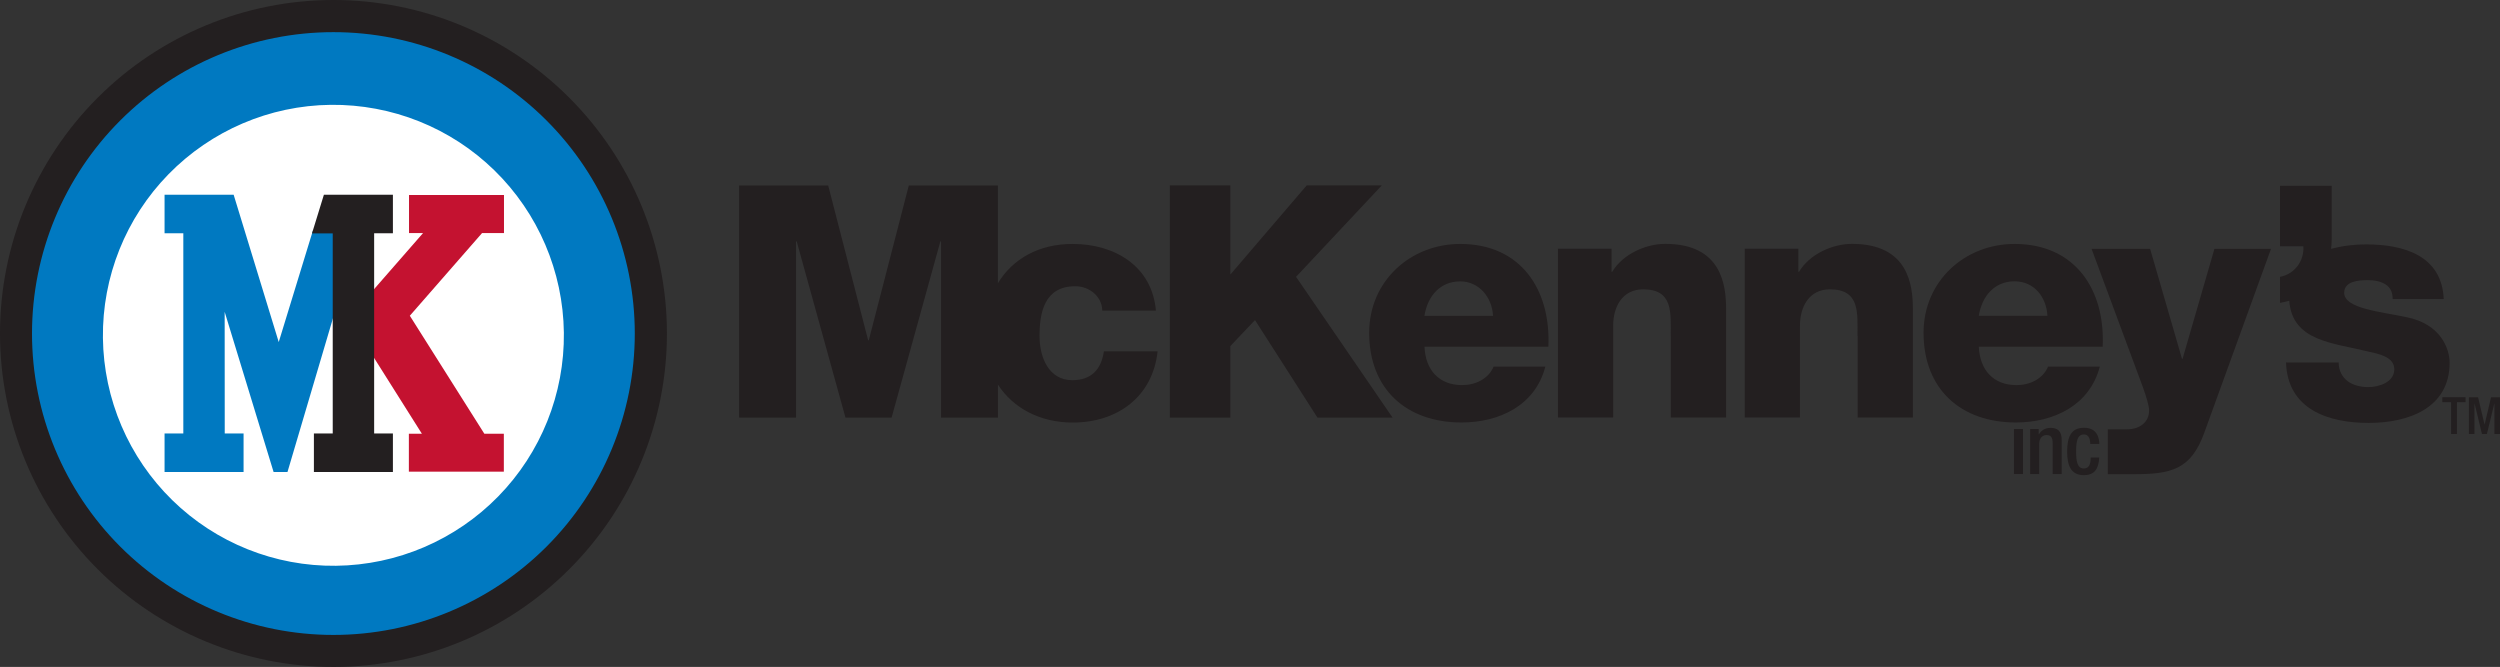
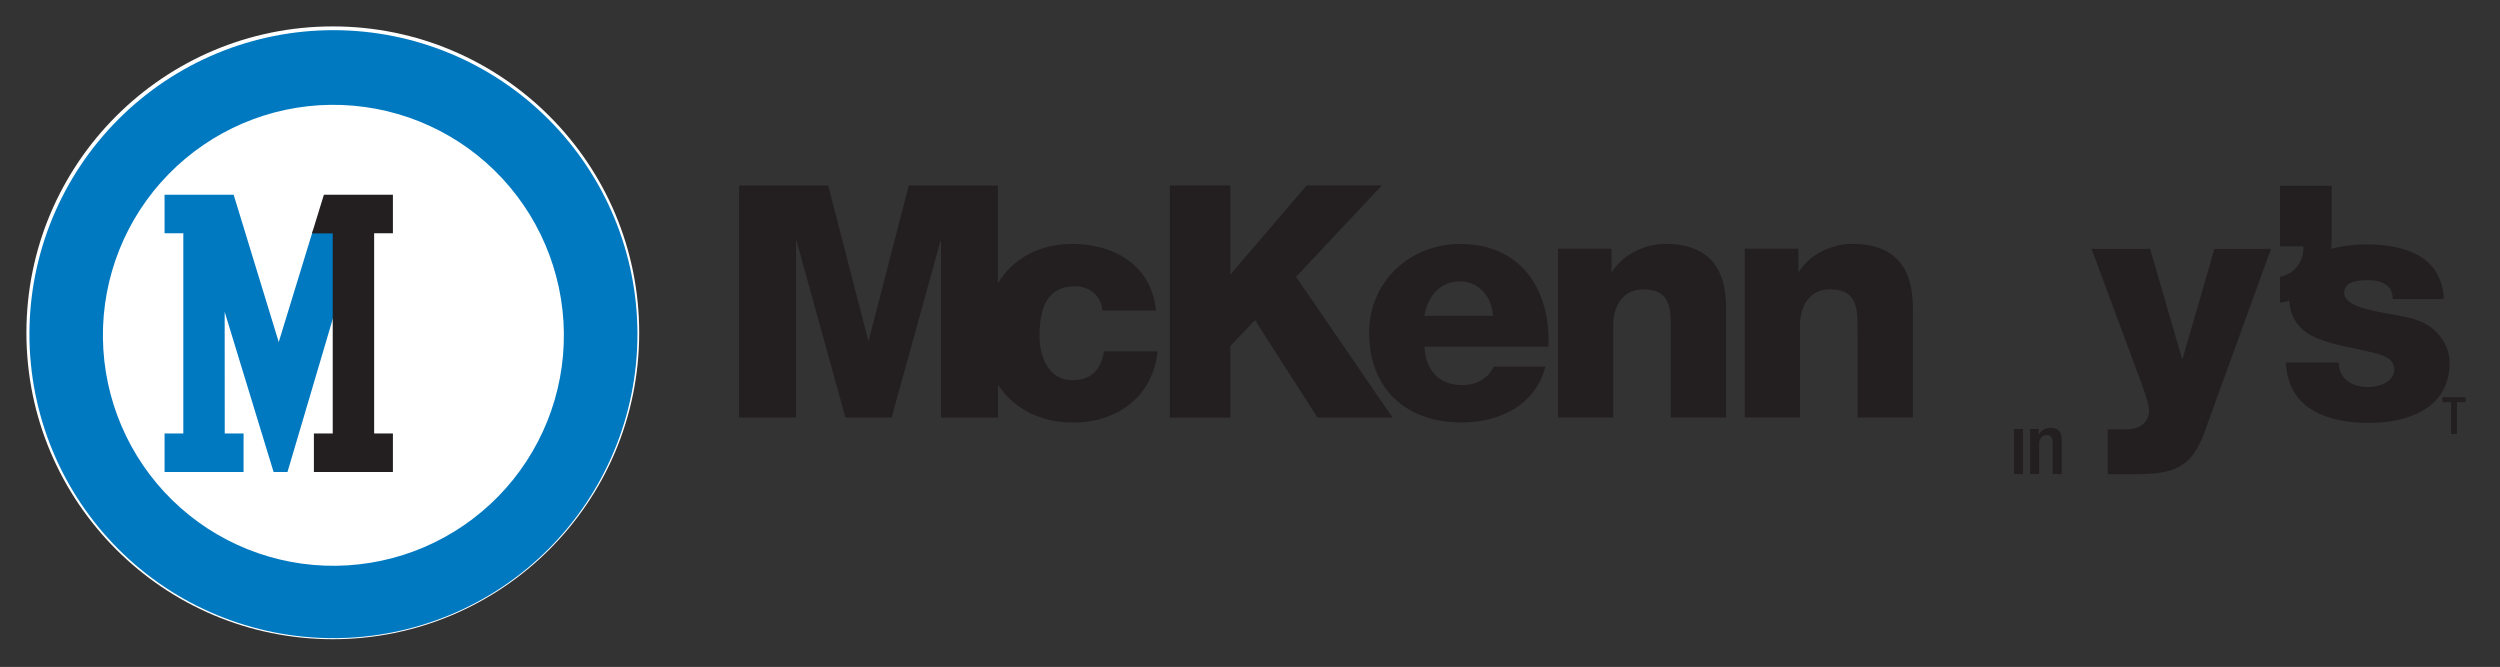
<svg xmlns="http://www.w3.org/2000/svg" viewBox="0 0 339.84 90.66">
  <rect x="0" y="0" width="339.84" height="90.66" fill="#333333" stroke="none" />
  <defs>
    <style> .cls-1 { fill: #231f20; } .cls-2 { fill: #fff; } .cls-3 { fill: #0079c1; } .cls-4 { fill: #c41230; } </style>
  </defs>
  <g id="Layer_1" data-name="Layer 1">
    <g>
      <g>
        <path class="cls-2" d="M3.59,45.24C3.59,22.23,22.24,3.59,45.24,3.59s41.65,18.65,41.65,41.65-18.65,41.65-41.65,41.65S3.59,68.24,3.59,45.24" />
        <path class="cls-3" d="M76.65,45.22c.1,8.31-3.11,16.32-8.92,22.26-5.81,5.94-13.74,9.33-22.05,9.43-8.31.1-16.32-3.11-22.26-8.92-5.94-5.81-9.33-13.74-9.43-22.05-.1-8.31,3.11-16.32,8.92-22.26,5.81-5.94,13.74-9.34,22.05-9.43,8.31-.09,16.32,3.11,22.26,8.92,5.94,5.81,9.33,13.74,9.43,22.05M86.65,45.42c0-10.96-4.35-21.47-12.11-29.22-7.75-7.75-18.26-12.1-29.22-12.1s-21.47,4.35-29.22,12.11c-7.75,7.75-12.1,18.26-12.1,29.22s4.35,21.47,12.1,29.22c7.75,7.75,18.26,12.1,29.22,12.1s21.47-4.35,29.22-12.1c7.75-7.75,12.11-18.26,12.11-29.22" />
      </g>
      <polygon class="cls-3" points="45.67 41.88 45.69 31.31 44.12 31.31 42.55 31.31 42.19 32.47 37.89 46.5 31.76 26.47 22.37 26.47 22.37 31.71 24.92 31.71 24.92 58.92 22.37 58.92 22.37 64.16 33.11 64.16 33.11 58.92 30.55 58.92 30.54 42.39 37.19 64.16 39.08 64.16 45.67 41.88" />
-       <polygon class="cls-4" points="50.4 47.8 50.4 47.95 50.78 48.54 57.35 58.96 55.58 58.96 55.58 64.12 68.49 64.12 68.49 58.96 65.84 58.96 55.71 42.92 65.53 31.68 68.51 31.68 68.51 26.51 55.6 26.51 55.6 31.68 57.51 31.68 50.4 39.82 50.4 47.8" />
      <polygon class="cls-1" points="42.41 31.73 45.23 31.73 45.23 58.92 42.67 58.92 42.67 64.16 53.41 64.16 53.41 58.92 50.86 58.92 50.86 31.71 53.41 31.71 53.41 26.47 44.03 26.47 42.41 31.73" />
-       <path class="cls-1" d="M86.29,45.34c0,10.87-4.32,21.29-12,28.97-7.69,7.68-18.1,12-28.97,12-10.86,0-21.29-4.32-28.97-12-7.68-7.68-12-18.1-12-28.97s4.32-21.29,12-28.97c7.68-7.68,18.1-12,28.97-12s21.28,4.31,28.97,12c7.68,7.68,12,18.1,12,28.97M90.66,45.33c0-12.02-4.78-23.55-13.28-32.05C68.88,4.77,57.35,0,45.33,0S21.78,4.78,13.28,13.28C4.78,21.78,0,33.31,0,45.33s4.78,23.55,13.28,32.05c8.5,8.5,20.03,13.28,32.05,13.28,12.02,0,23.55-4.77,32.05-13.28,8.5-8.5,13.28-20.03,13.28-32.05" />
      <g>
        <path class="cls-1" d="M150.06,47.75c-.35,2.43-1.68,3.93-4.29,3.93-3.18,0-4.46-3.05-4.46-6.01,0-3.18.66-6.76,4.86-6.76,1.9,0,3.63,1.37,3.67,3.31h7.29c-.53-6.06-5.61-9.06-11.32-9.06-4.61,0-8.15,2.03-10.16,5.34v-13.29h-12.11l-5.44,21.04h-.09l-5.43-21.04h-12.11v31.56h7.74v-23.96h.09l6.63,23.96h6.27l6.63-23.96h.09v23.96h7.74v-4.48c2.09,3.22,5.76,5.15,10.16,5.15,6.1,0,10.88-3.53,11.54-9.68h-7.29Z" />
        <polygon class="cls-1" points="187.84 25.2 177.63 25.2 167.25 37.32 167.25 25.2 159.02 25.2 159.02 56.77 167.25 56.77 167.25 47.04 170.6 43.51 179.09 56.77 189.3 56.77 176.18 37.63 187.84 25.2" />
        <path class="cls-1" d="M198.77,52.35c-3.18,0-5-2.08-5.13-5.22h16.84c.35-7.78-3.76-13.97-11.98-13.97-6.76,0-12.38,5.04-12.38,12.07,0,7.69,5.08,12.2,12.55,12.2,5.13,0,10.03-2.3,11.4-7.6h-7.03c-.71,1.68-2.48,2.52-4.29,2.52ZM198.5,38.25c2.52,0,4.33,2.12,4.46,4.69h-9.33c.44-2.78,2.21-4.69,4.86-4.69Z" />
        <path class="cls-1" d="M227.12,45.67v11.09h7.52v-14.72c0-3.31-.62-8.89-8.27-8.89-2.74,0-5.83,1.46-7.21,3.8h-.09v-3.14h-7.29v22.94h7.51v-12.51c0-2.52,1.24-4.91,4.07-4.91,4.11,0,3.75,3.18,3.75,6.32Z" />
        <path class="cls-1" d="M252.52,45.67v11.09h7.51v-14.72c0-3.31-.62-8.89-8.27-8.89-2.74,0-5.83,1.46-7.21,3.8h-.09v-3.14h-7.29v22.94h7.51v-12.51c0-2.52,1.24-4.91,4.06-4.91,4.11,0,3.76,3.18,3.76,6.32Z" />
-         <path class="cls-1" d="M273.85,33.16c-6.76,0-12.37,5.04-12.37,12.07,0,7.69,5.08,12.2,12.55,12.2,5.13,0,10.03-2.3,11.41-7.6h-7.03c-.71,1.68-2.47,2.52-4.29,2.52-3.18,0-4.99-2.08-5.13-5.22h16.84c.36-7.78-3.76-13.97-11.98-13.97ZM268.99,42.93c.45-2.78,2.21-4.69,4.86-4.69s4.33,2.12,4.47,4.69h-9.33Z" />
        <path class="cls-1" d="M289.13,58.36h-2.61v6.1h3.54c5.08,0,7.78-.62,9.59-5.66l9.06-24.97h-7.69l-4.33,14.94h-.08l-4.33-14.94h-7.96l5.92,15.96c.44,1.24,1.9,4.78,1.9,6.01,0,1.59-1.28,2.56-3.01,2.56Z" />
        <path class="cls-1" d="M327.15,43.12c-3.45-.75-8.49-1.15-8.49-3.32,0-1.59,1.99-1.72,3.23-1.72.92,0,1.76.18,2.39.58.62.4.97,1.02.97,1.99h6.94c-.26-5.97-5.52-7.43-10.56-7.43-1.51,0-3.19.18-4.75.61.04-.4.07-.81.08-1.23v-7.34h-7.03v8.22h3.18c.13,2.03-1.24,3.8-3.18,4.15v3.54c.45-.07.86-.18,1.26-.29.41,5.55,6.06,5.73,10.61,6.88,1.33.31,3.67.66,3.67,2.43s-2.08,2.43-3.54,2.43c-1.06,0-2.08-.27-2.78-.79-.75-.58-1.24-1.41-1.24-2.56h-7.16c.22,6.41,5.79,8.22,11.23,8.22s11.01-2.03,11.01-8.18c0-1.9-1.2-5.26-5.83-6.19Z" />
      </g>
    </g>
    <g>
      <path class="cls-1" d="M273.77,58.32h1.23v6.12h-1.23v-6.12Z" />
      <path class="cls-1" d="M275.97,58.32h1.16v.71h.04c.31-.54.88-.87,1.57-.87.93,0,1.52.42,1.52,1.66v4.62h-1.23v-4.2c0-.79-.24-1.1-.85-1.1-.5,0-.98.4-.98,1.19v4.11h-1.23v-6.12Z" />
-       <path class="cls-1" d="M285.36,62.2c-.08,1.47-.58,2.39-2.09,2.39-1.77,0-2.27-1.32-2.27-3.22s.5-3.22,2.27-3.22c1.83-.02,2.1,1.43,2.1,2.2h-1.23c0-.57-.16-1.31-.87-1.29-.89,0-1.05.95-1.05,2.31s.16,2.31,1.05,2.31c.68.01.93-.56.93-1.48h1.16Z" />
    </g>
  </g>
  <g id="Bottom_R_Mark" data-name="Bottom R Mark">
    <g>
      <path class="cls-1" d="M333.19,54.67h-1.19v-.67h3.16v.67h-1.17v4.33h-.8v-4.33Z" />
-       <path class="cls-1" d="M335.61,54h1.25l.88,3.71h.01l.87-3.71h1.22v5h-.76v-4.16h-.01l-1.01,4.16h-.67l-1.01-4.16h-.01v4.16h-.76v-5Z" />
    </g>
  </g>
</svg>